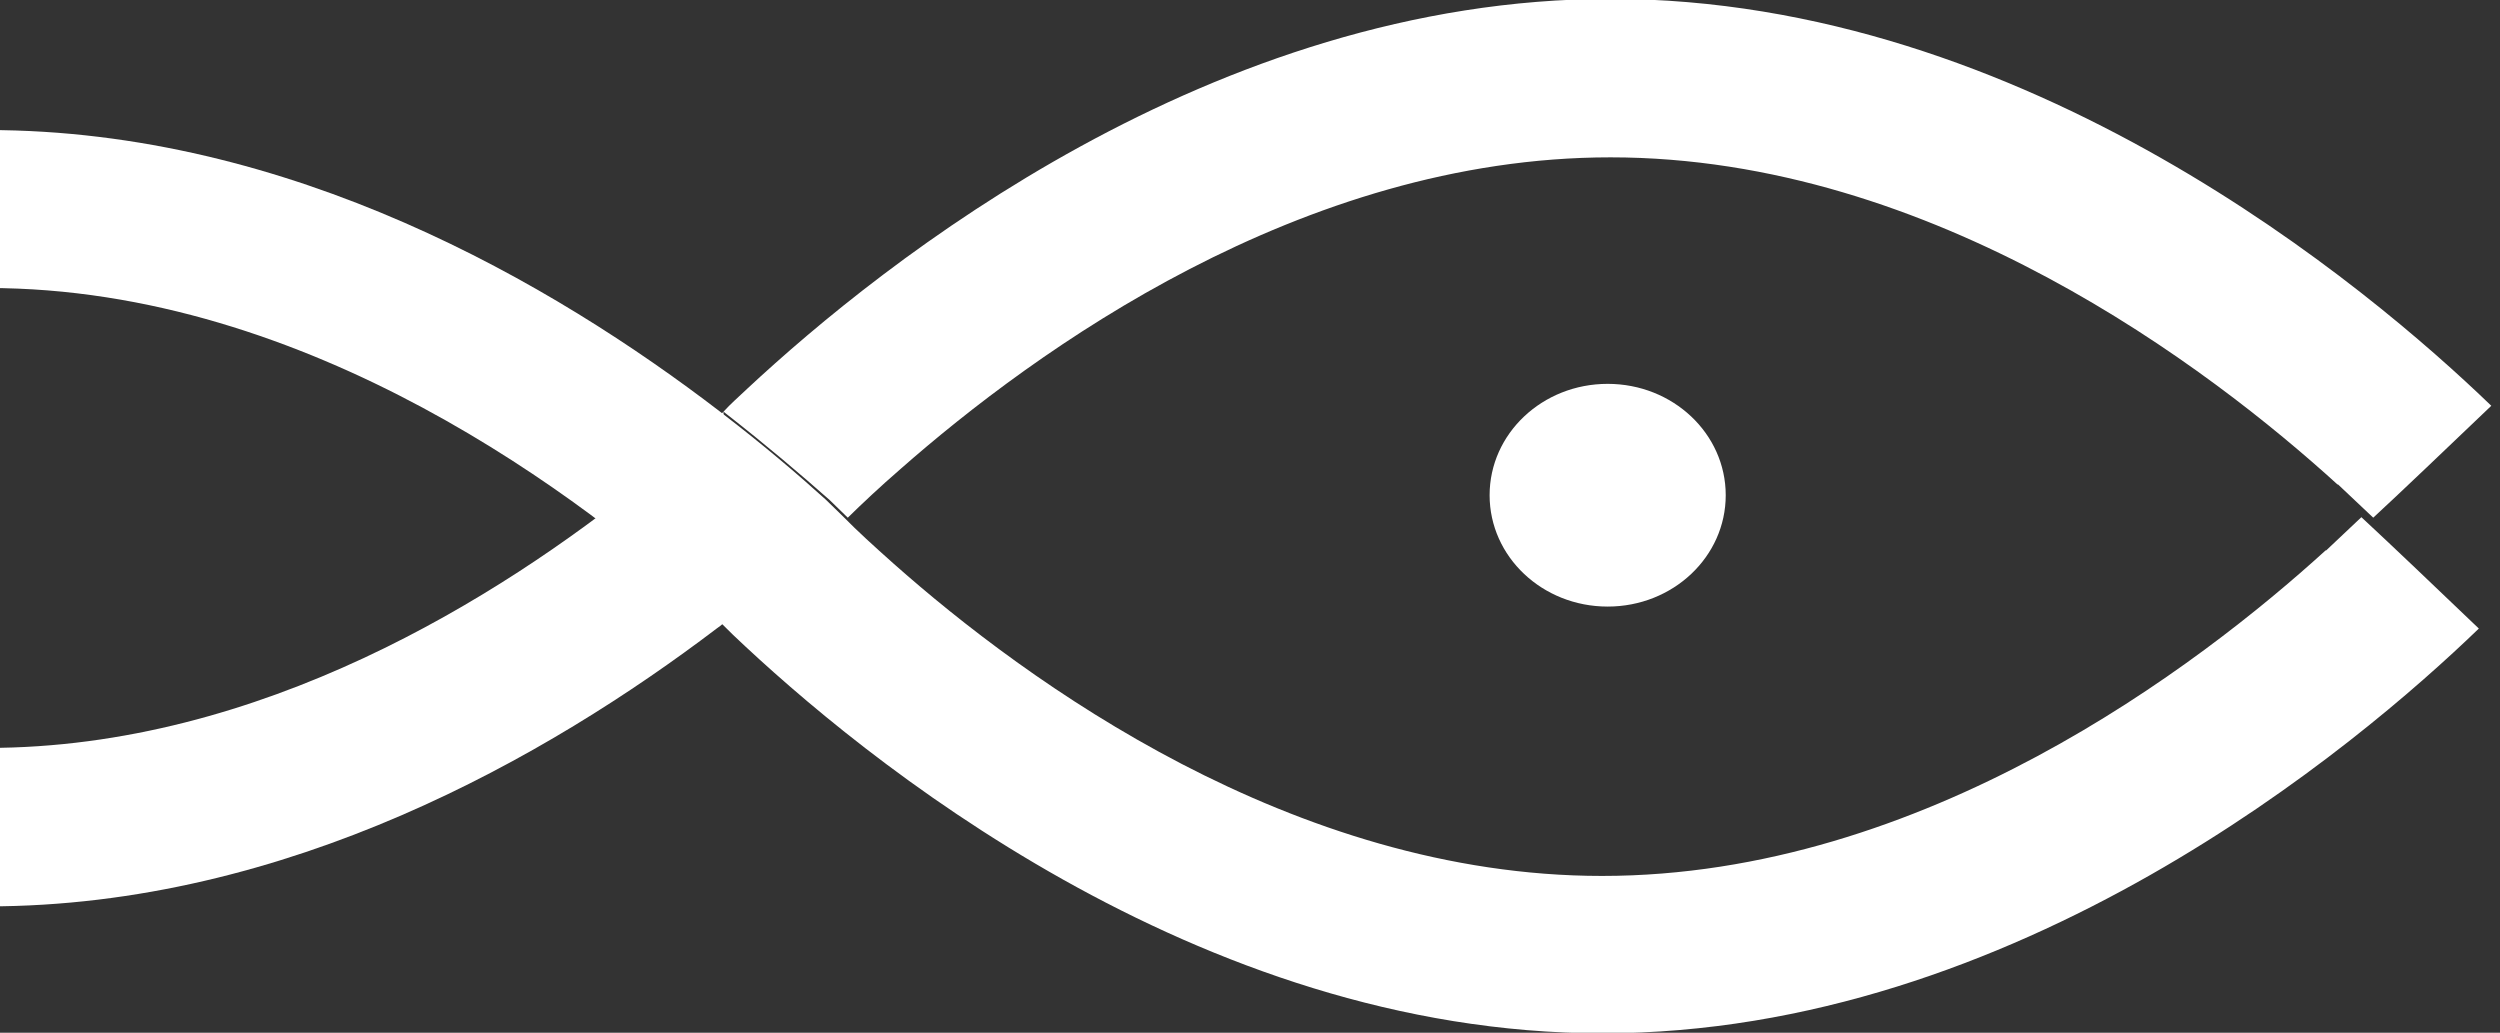
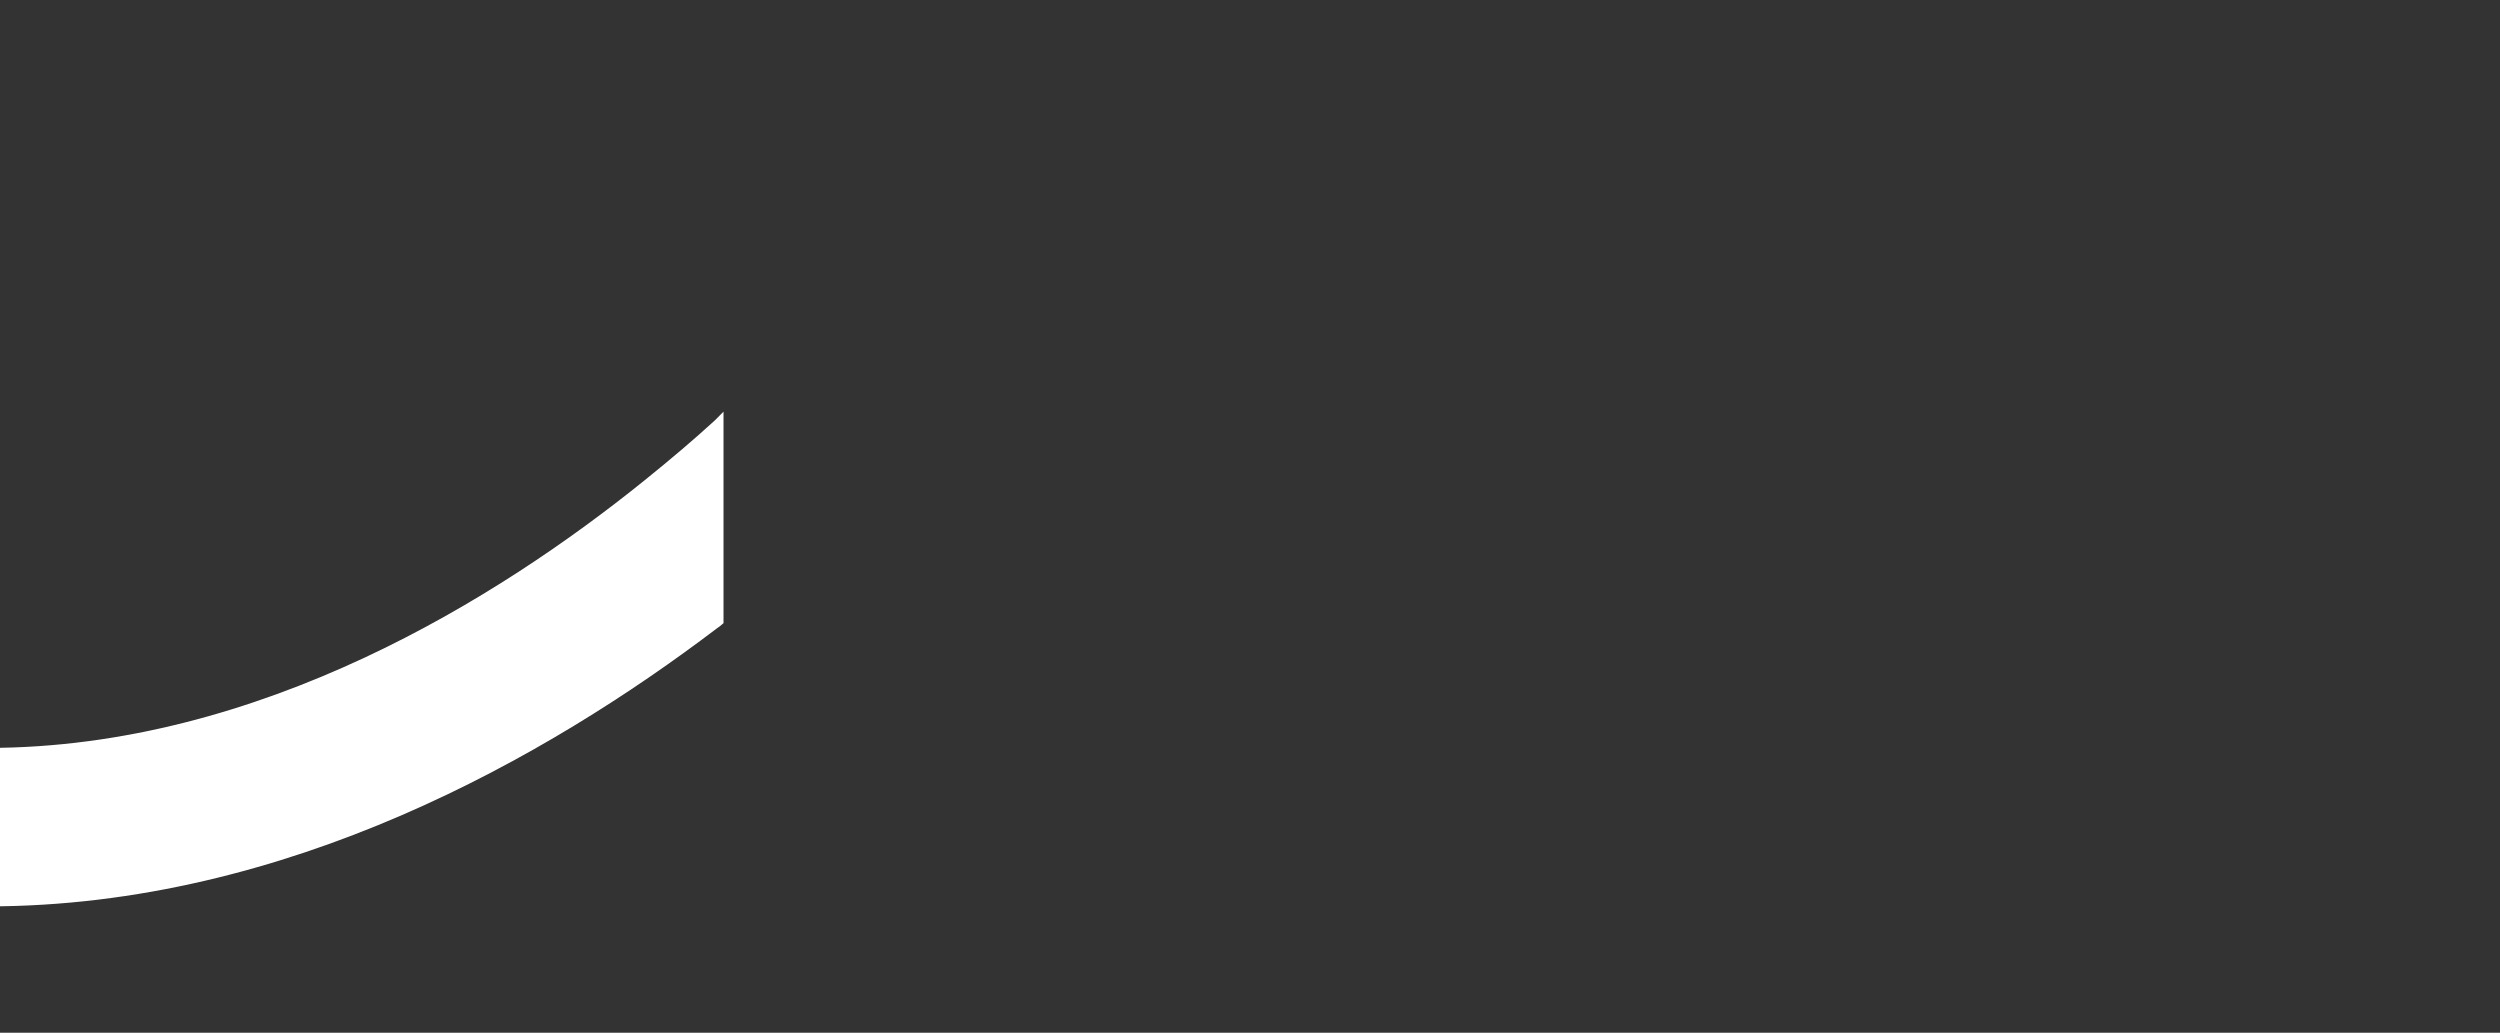
<svg xmlns="http://www.w3.org/2000/svg" xmlns:ns1="http://www.inkscape.org/namespaces/inkscape" xmlns:ns2="http://sodipodi.sourceforge.net/DTD/sodipodi-0.dtd" width="21.167mm" height="8.744mm" viewBox="0 0 21.167 8.744" version="1.1" id="svg5" xml:space="preserve" ns1:export-filename="parque.svg" ns1:export-xdpi="96" ns1:export-ydpi="96">
  <rect x="0" y="0" width="21.167" height="8.744" fill="#333333" stroke="none" />
  <ns2:namedview id="namedview7" pagecolor="#ffffff" bordercolor="#000000" borderopacity="0.25" ns1:showpageshadow="2" ns1:pageopacity="0.0" ns1:pagecheckerboard="0" ns1:deskcolor="#d1d1d1" ns1:document-units="mm" showgrid="false" />
  <defs id="defs2" />
  <g ns1:label="Capa 1" ns1:groupmode="layer" id="layer1" transform="translate(-113.708,-100.849)">
    <g style="fill:none" id="g166" transform="matrix(0.265,0,0,0.265,181.75,106.356)">
      <g id="g2377" ns1:export-filename="acuario.svg" ns1:export-xdpi="96" ns1:export-ydpi="96" transform="translate(-257.164,-21.292)">
        <path d="m 23.246,13.938 c -0.635,0.582 -1.396,1.232 -2.267,1.933 C 16.355,19.6 8.704,24.407 0,24.407 v 5.063 c 9.574,0 17.915,-4.79 23.3,-8.878 0.073,-0.051 0.145,-0.103 0.218,-0.171 v -6.757 c -0.091,0.086 -0.181,0.188 -0.272,0.274 z" fill="#764400" id="path148" style="fill:#ffffff" ns1:export-filename="acuario.svg" ns1:export-xdpi="96" ns1:export-ydpi="96" />
-         <path d="M 0.018,9.713 C 10.299,9.713 19.093,16.453 23.137,20.13 c 0.091,0.086 0.181,0.188 0.29,0.274 0.127,0.12 0.254,0.257 0.399,0.394 4.062,3.866 14.778,12.727 27.779,12.727 13.219,0 24.098,-9.169 27.996,-12.932 -1.433,-1.369 -2.811,-2.686 -3.753,-3.558 -0.689,0.65 -1.124,1.061 -1.124,1.061 h -0.018 c -4.043,3.678 -12.838,10.401 -23.119,10.401 -9.882,0 -18.404,-6.227 -22.629,-9.973 -0.635,-0.565 -1.179,-1.061 -1.596,-1.488 L 27.343,17.017 C 27.162,16.846 26.981,16.658 26.781,16.47 25.893,15.666 24.787,14.725 23.518,13.75 L 23.409,13.664 C 18.06,9.559 9.665,4.666 0,4.666 Z" fill="#764400" id="path150" style="fill:#ffffff" />
-         <path d="m 55.539,16.333 c 0,1.967 -1.686,3.558 -3.772,3.558 -2.085,0 -3.772,-1.591 -3.772,-3.558 0,-1.967 1.686,-3.558 3.772,-3.558 2.085,0 3.772,1.591 3.772,3.558 z" fill="#764400" id="path152" style="fill:#ffffff" />
-         <path d="m 51.858,0.475 c -12.711,0 -23.246,8.416 -27.579,12.453 -0.272,0.257 -0.544,0.496 -0.761,0.736 l 0.109,0.086 c 1.269,0.992 2.375,1.933 3.282,2.737 0.2,0.188 0.381,0.376 0.562,0.547 l 0.018,0.017 c 0.453,-0.445 1.015,-0.975 1.686,-1.557 4.279,-3.763 12.801,-9.956 22.683,-9.956 10.317,0 19.166,6.757 23.227,10.452 h 0.018 c 0,0 0.435,0.41 1.124,1.061 0.943,-0.872 2.339,-2.207 3.772,-3.575 C 76.083,9.696 65.149,0.475 51.858,0.475 Z" fill="#764400" id="path154" style="fill:#ffffff" />
      </g>
    </g>
  </g>
</svg>